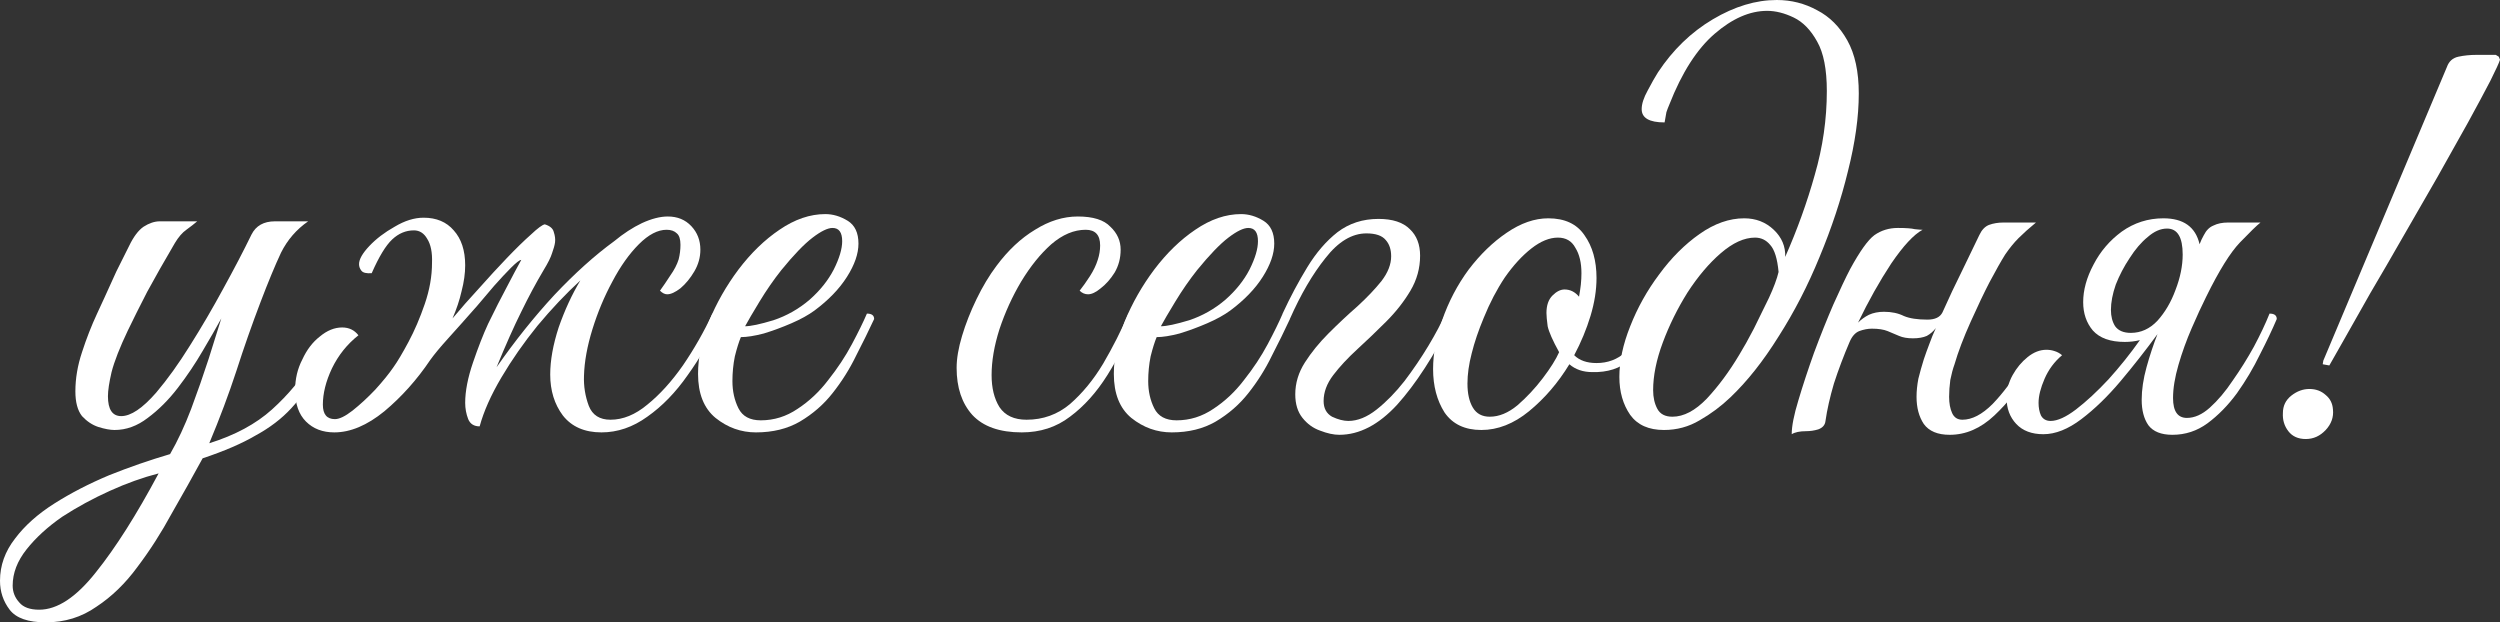
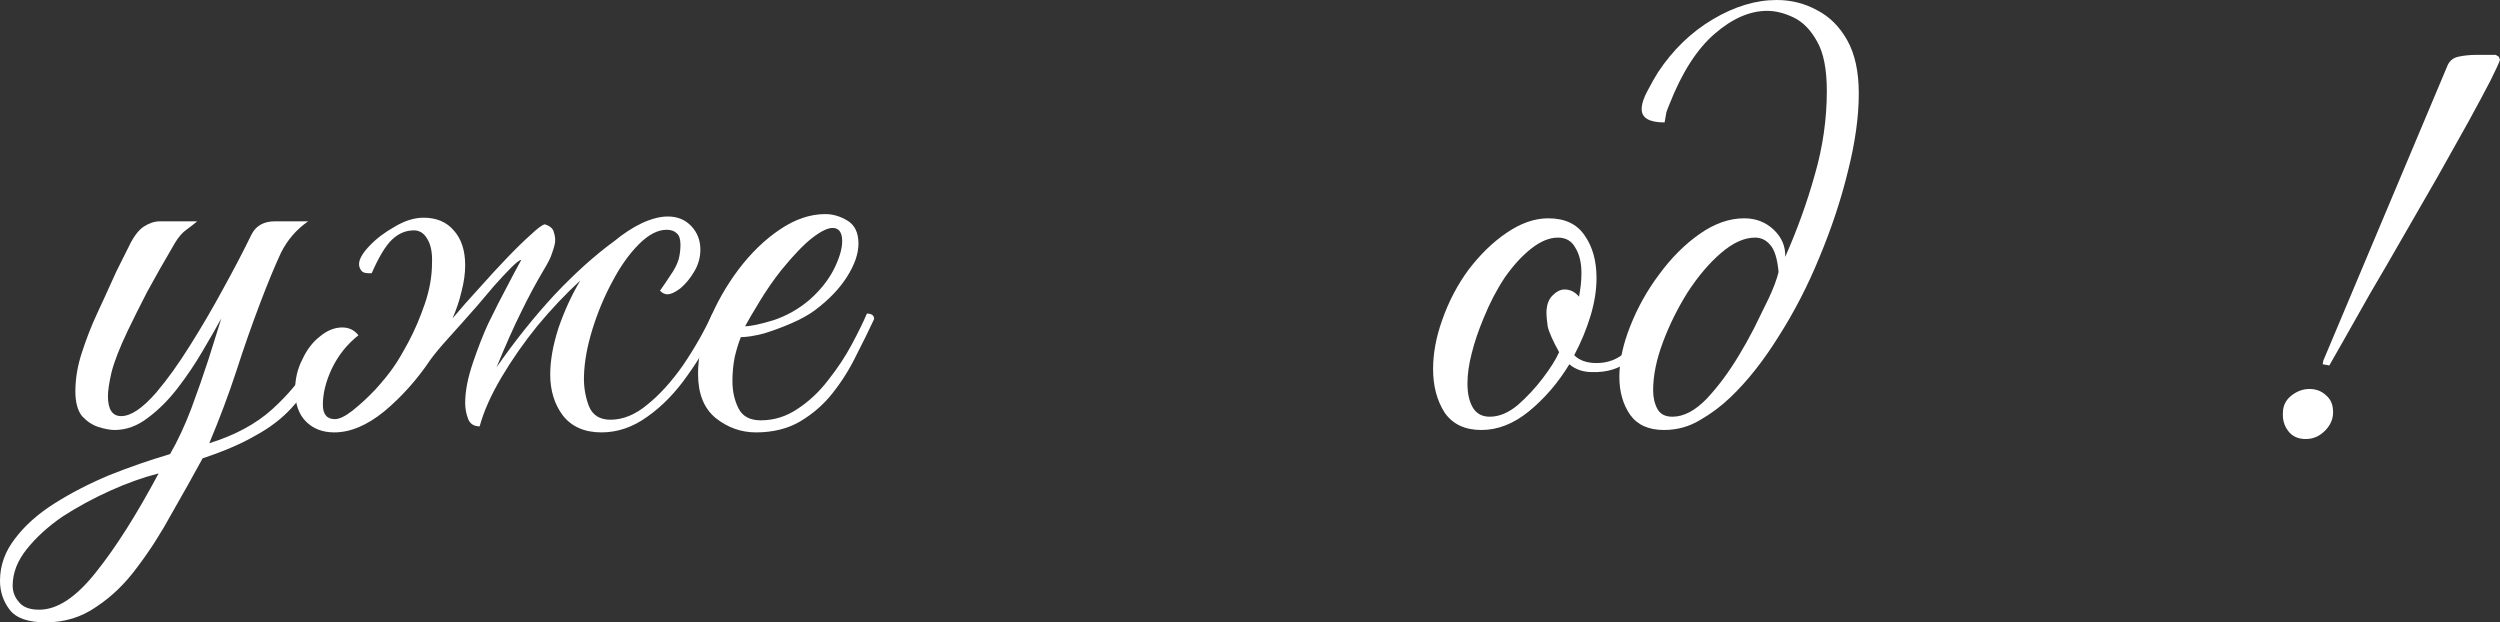
<svg xmlns="http://www.w3.org/2000/svg" viewBox="0 0 184.336 45.89" fill="none">
  <rect x="0" y="0" width="184.336" height="45.89" fill="#333333" stroke="none" />
  <path d="M8.938 30.682C9.649 30.682 10.509 30.104 11.517 28.948C12.347 27.969 13.177 26.813 14.007 25.479C14.867 24.116 15.682 22.722 16.453 21.299C17.253 19.847 17.95 18.513 18.542 17.297C18.869 16.645 19.447 16.319 20.277 16.319H22.722C21.863 16.912 21.196 17.683 20.721 18.631C20.277 19.58 19.773 20.795 19.209 22.278C18.587 23.908 17.994 25.598 17.431 27.347C16.868 29.066 16.201 30.845 15.43 32.683C17.327 32.09 18.869 31.26 20.054 30.193C21.27 29.096 22.263 27.895 23.034 26.591C23.33 26.591 23.478 26.828 23.478 27.302C22.856 28.399 22.189 29.333 21.477 30.104C20.766 30.875 19.891 31.541 18.854 32.105C17.846 32.698 16.541 33.261 14.941 33.794C14.229 35.099 13.473 36.448 12.673 37.841C11.902 39.264 11.057 40.583 10.138 41.798C9.249 43.014 8.241 43.992 7.115 44.733C6.018 45.504 4.773 45.889 3.379 45.889C2.075 45.889 1.186 45.578 0.711 44.956C0.237 44.333 0 43.621 0 42.821C0 41.695 0.371 40.657 1.112 39.708C1.823 38.76 2.787 37.9 4.002 37.13C5.217 36.359 6.566 35.662 8.048 35.04C9.531 34.447 11.028 33.928 12.54 33.483C13.103 32.505 13.622 31.393 14.096 30.148C14.57 28.874 15 27.643 15.385 26.457C15.771 25.242 16.082 24.249 16.319 23.478C15.963 24.13 15.504 24.931 14.941 25.88C14.407 26.798 13.799 27.703 13.118 28.592C12.436 29.481 11.695 30.222 10.894 30.815C10.124 31.408 9.308 31.705 8.449 31.705C8.123 31.705 7.722 31.63 7.248 31.482C6.803 31.334 6.403 31.067 6.047 30.682C5.721 30.267 5.558 29.659 5.558 28.859C5.558 27.91 5.721 26.947 6.047 25.968C6.374 24.96 6.744 24.012 7.159 23.123C7.248 22.945 7.426 22.559 7.693 21.966C7.959 21.374 8.256 20.721 8.582 20.01C8.938 19.298 9.249 18.676 9.516 18.142C9.842 17.46 10.198 16.986 10.583 16.719C10.998 16.453 11.398 16.319 11.784 16.319H14.541C14.333 16.497 14.066 16.705 13.74 16.942C13.444 17.149 13.162 17.475 12.895 17.92C12.095 19.284 11.413 20.484 10.85 21.522C10.316 22.559 9.842 23.508 9.427 24.368C8.834 25.613 8.434 26.635 8.226 27.436C8.048 28.206 7.959 28.799 7.959 29.215C7.959 30.193 8.286 30.682 8.938 30.682ZM2.89 44.956C4.224 44.956 5.618 44.037 7.07 42.198C8.523 40.39 10.064 37.96 11.695 34.906C10.539 35.202 9.338 35.632 8.093 36.196C6.848 36.759 5.677 37.396 4.58 38.108C3.513 38.849 2.638 39.649 1.957 40.509C1.275 41.368 0.934 42.258 0.934 43.177C0.934 43.651 1.097 44.066 1.423 44.422C1.719 44.778 2.208 44.956 2.89 44.956Z" fill="white" />
  <path d="M31.721 26.546C30.743 27.999 29.616 29.259 28.341 30.326C27.067 31.364 25.837 31.882 24.651 31.882C23.791 31.882 23.094 31.616 22.561 31.082C22.027 30.548 21.76 29.778 21.76 28.77C21.76 27.94 21.938 27.184 22.294 26.502C22.62 25.791 23.05 25.227 23.584 24.812C24.117 24.368 24.666 24.145 25.229 24.145C25.733 24.145 26.133 24.338 26.429 24.723C25.599 25.375 24.947 26.191 24.473 27.169C24.028 28.118 23.806 29.007 23.806 29.837C23.806 30.548 24.102 30.904 24.695 30.904C25.021 30.904 25.451 30.697 25.985 30.282C26.548 29.837 27.111 29.318 27.674 28.725C28.238 28.103 28.682 27.554 29.008 27.08C29.305 26.665 29.675 26.043 30.12 25.212C30.565 24.382 30.965 23.449 31.321 22.411C31.676 21.374 31.854 20.366 31.854 19.387C31.884 18.617 31.765 18.024 31.499 17.609C31.261 17.194 30.935 16.986 30.52 16.986C29.927 16.986 29.394 17.209 28.92 17.653C28.445 18.098 27.941 18.928 27.408 20.143C27.022 20.173 26.77 20.114 26.652 19.965C26.533 19.817 26.474 19.654 26.474 19.476C26.474 19.121 26.726 18.676 27.23 18.142C27.734 17.609 28.356 17.134 29.097 16.719C29.838 16.275 30.55 16.052 31.232 16.052C32.18 16.052 32.921 16.364 33.455 16.986C34.018 17.609 34.3 18.468 34.3 19.565C34.3 20.158 34.211 20.795 34.033 21.477C33.885 22.129 33.663 22.796 33.366 23.478C33.959 22.767 34.611 22.026 35.323 21.255C36.034 20.455 36.716 19.713 37.368 19.032C38.05 18.32 38.643 17.742 39.147 17.297C39.651 16.823 39.992 16.571 40.17 16.541C40.555 16.66 40.777 16.853 40.836 17.12C40.925 17.386 40.955 17.638 40.925 17.875C40.896 18.083 40.822 18.35 40.703 18.676C40.614 18.972 40.407 19.387 40.081 19.921C39.517 20.87 38.969 21.892 38.435 22.989C37.902 24.056 37.294 25.42 36.612 27.08C37.976 25.123 39.399 23.345 40.881 21.744C42.393 20.143 43.86 18.824 45.283 17.787C45.965 17.223 46.647 16.779 47.329 16.453C48.04 16.126 48.677 15.963 49.241 15.963C49.952 15.963 50.53 16.201 50.975 16.675C51.42 17.149 51.642 17.727 51.642 18.409C51.642 18.972 51.493 19.506 51.197 20.01C50.901 20.514 50.56 20.929 50.174 21.255C49.789 21.551 49.463 21.7 49.196 21.7C49.018 21.7 48.84 21.611 48.663 21.433C48.9 21.107 49.152 20.736 49.419 20.321C49.715 19.906 49.922 19.506 50.041 19.121C50.13 18.765 50.174 18.409 50.174 18.053C50.174 17.638 50.085 17.357 49.908 17.209C49.73 17.031 49.478 16.942 49.152 16.942C48.5 16.942 47.818 17.297 47.106 18.009C46.395 18.72 45.743 19.639 45.15 20.766C44.557 21.863 44.068 23.034 43.682 24.279C43.297 25.524 43.089 26.665 43.06 27.703C43.03 28.473 43.149 29.215 43.415 29.926C43.682 30.608 44.216 30.948 45.016 30.948C45.935 30.948 46.839 30.578 47.729 29.837C48.648 29.096 49.522 28.132 50.352 26.947C51.182 25.731 51.909 24.457 52.531 23.123C52.65 23.123 52.768 23.152 52.887 23.211C53.005 23.241 53.065 23.345 53.065 23.523C52.413 25.005 51.627 26.383 50.708 27.658C49.819 28.933 48.826 29.956 47.729 30.726C46.662 31.497 45.535 31.882 44.349 31.882C43.104 31.882 42.156 31.467 41.503 30.637C40.881 29.807 40.57 28.799 40.57 27.614C40.57 26.576 40.777 25.42 41.192 24.145C41.637 22.871 42.171 21.714 42.793 20.677C41.726 21.655 40.673 22.767 39.636 24.012C38.628 25.257 37.739 26.532 36.968 27.836C36.197 29.14 35.664 30.341 35.367 31.438C34.952 31.438 34.67 31.26 34.522 30.904C34.374 30.519 34.3 30.118 34.3 29.704C34.3 28.844 34.493 27.851 34.878 26.724C35.263 25.598 35.634 24.649 35.99 23.878C36.494 22.841 36.953 21.937 37.368 21.166C37.783 20.366 38.139 19.699 38.435 19.165C38.317 19.165 38.065 19.358 37.679 19.743C37.324 20.099 36.909 20.543 36.434 21.077C35.99 21.611 35.575 22.1 35.189 22.544C34.3 23.552 33.574 24.368 33.01 24.99C32.447 25.613 32.017 26.132 31.721 26.546Z" fill="white" />
  <path d="M55.739 31.882C54.642 31.882 53.649 31.527 52.76 30.815C51.9 30.104 51.47 29.022 51.47 27.569C51.47 26.354 51.737 25.064 52.271 23.701C52.834 22.337 53.56 21.062 54.449 19.876C55.369 18.661 56.376 17.683 57.473 16.942C58.6 16.171 59.726 15.786 60.853 15.786C61.416 15.786 61.964 15.949 62.498 16.275C63.031 16.601 63.298 17.164 63.298 17.964C63.298 18.706 63.017 19.521 62.453 20.41C61.89 21.299 61.09 22.129 60.052 22.9C59.608 23.226 59.044 23.538 58.362 23.834C57.681 24.13 56.999 24.382 56.317 24.59C55.635 24.768 55.072 24.857 54.627 24.857C54.479 25.212 54.331 25.687 54.183 26.28C54.064 26.873 54.005 27.48 54.005 28.103C54.005 28.844 54.153 29.511 54.449 30.104C54.746 30.697 55.294 30.993 56.095 30.993C57.073 30.993 57.977 30.711 58.807 30.148C59.667 29.585 60.423 28.874 61.075 28.014C61.757 27.154 62.335 26.28 62.809 25.39C63.284 24.501 63.654 23.745 63.921 23.123C64.277 23.123 64.454 23.256 64.454 23.523C64.069 24.353 63.624 25.257 63.12 26.235C62.646 27.213 62.068 28.132 61.386 28.992C60.734 29.822 59.934 30.519 58.985 31.082C58.066 31.616 56.984 31.882 55.739 31.882ZM54.939 24.056C55.354 24.056 56.05 23.908 57.029 23.612C58.007 23.286 58.896 22.782 59.696 22.1C60.467 21.418 61.06 20.677 61.475 19.876C61.89 19.046 62.098 18.35 62.098 17.787C62.098 17.134 61.861 16.808 61.386 16.808C61.031 16.808 60.541 17.045 59.919 17.52C59.296 17.994 58.525 18.794 57.607 19.921C57.043 20.632 56.51 21.403 56.006 22.233C55.502 23.063 55.146 23.671 54.939 24.056Z" fill="white" />
-   <path d="M75.338 31.882C73.707 31.882 72.492 31.453 71.692 30.593C70.921 29.733 70.536 28.577 70.536 27.124C70.536 26.443 70.669 25.657 70.936 24.768C71.202 23.878 71.558 22.974 72.003 22.055C72.448 21.136 72.937 20.321 73.47 19.61C74.33 18.454 75.279 17.564 76.316 16.942C77.354 16.29 78.406 15.963 79.473 15.963C80.6 15.963 81.4 16.215 81.874 16.719C82.379 17.194 82.63 17.757 82.63 18.409C82.63 19.032 82.482 19.595 82.186 20.099C81.889 20.573 81.548 20.958 81.163 21.255C80.807 21.551 80.496 21.7 80.229 21.7C79.992 21.7 79.785 21.611 79.607 21.433C79.844 21.136 80.096 20.781 80.363 20.366C80.629 19.951 80.822 19.55 80.941 19.165C81.059 18.809 81.118 18.454 81.118 18.098C81.118 17.327 80.763 16.942 80.051 16.942C79.192 16.942 78.347 17.297 77.517 18.009C76.716 18.72 75.975 19.639 75.293 20.766C74.641 21.863 74.108 23.034 73.693 24.279C73.307 25.494 73.115 26.621 73.115 27.658C73.115 28.607 73.307 29.392 73.693 30.015C74.108 30.637 74.775 30.948 75.694 30.948C76.909 30.948 77.976 30.563 78.895 29.793C79.814 28.992 80.629 27.999 81.341 26.813C82.052 25.598 82.675 24.368 83.209 23.123C83.327 23.123 83.446 23.152 83.564 23.211C83.683 23.241 83.742 23.345 83.742 23.523C83.149 25.005 82.452 26.383 81.652 27.658C80.852 28.933 79.933 29.956 78.895 30.726C77.887 31.497 76.702 31.882 75.338 31.882Z" fill="white" />
-   <path d="M86.396 31.882C85.3 31.882 84.307 31.527 83.417 30.815C82.558 30.104 82.128 29.022 82.128 27.569C82.128 26.354 82.395 25.064 82.928 23.701C83.491 22.337 84.218 21.062 85.107 19.876C86.026 18.661 87.034 17.683 88.131 16.942C89.257 16.171 90.384 15.786 91.51 15.786C92.073 15.786 92.622 15.949 93.155 16.275C93.689 16.601 93.956 17.164 93.956 17.964C93.956 18.706 93.674 19.521 93.111 20.41C92.548 21.299 91.747 22.129 90.71 22.9C90.265 23.226 89.702 23.538 89.02 23.834C88.338 24.13 87.656 24.382 86.974 24.59C86.293 24.768 85.73 24.857 85.285 24.857C85.137 25.212 84.988 25.687 84.84 26.28C84.722 26.873 84.662 27.48 84.662 28.103C84.662 28.844 84.811 29.511 85.107 30.104C85.403 30.697 85.952 30.993 86.752 30.993C87.731 30.993 88.635 30.711 89.465 30.148C90.324 29.585 91.08 28.874 91.732 28.014C92.414 27.154 92.992 26.28 93.467 25.39C93.941 24.501 94.311 23.745 94.578 23.123C94.934 23.123 95.112 23.256 95.112 23.523C94.727 24.353 94.282 25.257 93.778 26.235C93.304 27.213 92.726 28.132 92.044 28.992C91.392 29.822 90.591 30.519 89.643 31.082C88.724 31.616 87.642 31.882 86.396 31.882ZM85.596 24.056C86.011 24.056 86.708 23.908 87.686 23.612C88.664 23.286 89.554 22.782 90.354 22.1C91.125 21.418 91.718 20.677 92.133 19.876C92.548 19.046 92.755 18.35 92.755 17.787C92.755 17.134 92.518 16.808 92.044 16.808C91.688 16.808 91.199 17.045 90.576 17.52C89.954 17.994 89.183 18.794 88.264 19.921C87.701 20.632 87.167 21.403 86.663 22.233C86.159 23.063 85.803 23.671 85.596 24.056Z" fill="white" />
-   <path d="M94.572 23.123C95.135 21.907 95.743 20.766 96.395 19.699C97.047 18.631 97.788 17.772 98.619 17.12C99.478 16.467 100.486 16.141 101.642 16.141C102.68 16.141 103.451 16.393 103.954 16.897C104.458 17.372 104.71 18.024 104.71 18.854C104.71 19.773 104.473 20.632 103.999 21.433C103.524 22.233 102.932 22.989 102.22 23.701C101.509 24.412 100.797 25.094 100.086 25.746C99.374 26.398 98.781 27.035 98.307 27.658C97.833 28.281 97.596 28.918 97.596 29.57C97.596 30.104 97.803 30.489 98.218 30.726C98.663 30.934 99.063 31.038 99.419 31.038C100.101 31.038 100.797 30.756 101.509 30.193C102.22 29.629 102.902 28.933 103.554 28.103C104.206 27.243 104.799 26.369 105.333 25.479C105.866 24.59 106.282 23.804 106.578 23.123C106.993 23.123 107.171 23.256 107.112 23.523C105.748 26.22 104.384 28.325 103.021 29.837C101.657 31.319 100.234 32.06 98.752 32.06C98.337 32.06 97.863 31.957 97.329 31.749C96.825 31.571 96.395 31.26 96.039 30.815C95.684 30.371 95.506 29.793 95.506 29.081C95.506 28.251 95.743 27.465 96.217 26.724C96.692 25.983 97.27 25.272 97.951 24.59C98.663 23.878 99.374 23.211 100.086 22.589C100.797 21.937 101.39 21.314 101.864 20.721C102.339 20.099 102.576 19.491 102.576 18.898C102.576 18.394 102.443 17.994 102.176 17.698C101.909 17.372 101.435 17.209 100.753 17.209C99.686 17.209 98.678 17.816 97.729 19.032C96.78 20.217 95.906 21.714 95.106 23.523L94.572 23.123Z" fill="white" />
  <path d="M109.225 31.705C108.01 31.705 107.106 31.275 106.513 30.415C105.949 29.526 105.668 28.458 105.668 27.214C105.668 26.057 105.89 24.857 106.335 23.612C106.809 22.248 107.461 21.003 108.291 19.876C109.151 18.75 110.085 17.846 111.093 17.164C112.13 16.453 113.153 16.097 114.161 16.097C115.376 16.097 116.266 16.512 116.829 17.342C117.422 18.172 117.718 19.224 117.718 20.499C117.718 21.388 117.57 22.322 117.274 23.3C116.977 24.279 116.577 25.242 116.073 26.191C116.458 26.576 117.007 26.769 117.718 26.769C118.548 26.769 119.26 26.502 119.852 25.968C120.445 25.435 121.023 24.486 121.587 23.123C121.943 23.123 122.12 23.256 122.12 23.523C121.557 24.886 120.905 25.894 120.164 26.546C119.452 27.169 118.533 27.465 117.407 27.436C116.725 27.436 116.162 27.243 115.717 26.858C114.887 28.221 113.894 29.377 112.738 30.326C111.612 31.245 110.441 31.705 109.225 31.705ZM109.848 30.726C110.53 30.726 111.211 30.445 111.893 29.881C112.575 29.288 113.197 28.622 113.761 27.88C114.324 27.139 114.724 26.502 114.961 25.968C114.487 25.109 114.205 24.471 114.116 24.056C114.057 23.612 114.027 23.286 114.027 23.078C114.027 22.515 114.176 22.085 114.472 21.789C114.769 21.492 115.065 21.344 115.361 21.344C115.777 21.344 116.132 21.522 116.429 21.877C116.488 21.551 116.532 21.255 116.562 20.988C116.592 20.692 116.607 20.41 116.607 20.143C116.607 19.373 116.458 18.75 116.162 18.276C115.895 17.772 115.465 17.52 114.872 17.52C114.25 17.52 113.598 17.787 112.916 18.32C112.234 18.854 111.582 19.565 110.959 20.455C110.366 21.344 109.848 22.337 109.403 23.434C109.018 24.353 108.721 25.227 108.514 26.057C108.306 26.858 108.202 27.599 108.202 28.281C108.202 29.022 108.336 29.615 108.602 30.059C108.869 30.504 109.284 30.726 109.848 30.726Z" fill="white" />
  <path d="M122.693 31.705C121.567 31.705 120.737 31.334 120.203 30.593C119.67 29.822 119.403 28.888 119.403 27.792C119.403 26.635 119.67 25.39 120.203 24.056C120.737 22.693 121.449 21.418 122.338 20.232C123.227 19.017 124.22 18.024 125.317 17.253C126.414 16.482 127.511 16.097 128.608 16.097C129.467 16.097 130.194 16.378 130.787 16.942C131.379 17.505 131.661 18.172 131.631 18.943C132.521 16.927 133.247 14.911 133.81 12.895C134.403 10.85 134.7 8.79 134.7 6.714C134.7 5.114 134.462 3.898 133.988 3.068C133.514 2.208 132.936 1.616 132.254 1.29C131.572 0.963 130.92 0.8 130.297 0.8C129.023 0.8 127.733 1.364 126.429 2.49C125.124 3.617 124.013 5.351 123.094 7.693C123.005 7.9 122.931 8.093 122.872 8.271C122.842 8.419 122.797 8.671 122.738 9.027C121.612 9.027 121.048 8.701 121.048 8.048C121.048 7.663 121.197 7.204 121.493 6.67C121.79 6.107 122.041 5.662 122.249 5.336C123.346 3.676 124.695 2.372 126.295 1.423C127.896 0.474 129.467 0 131.009 0C132.076 0 133.069 0.252 133.988 0.756C134.907 1.23 135.648 1.971 136.211 2.979C136.775 3.987 137.056 5.291 137.056 6.892C137.056 8.612 136.789 10.524 136.256 12.628C135.752 14.704 135.055 16.808 134.166 18.943C133.306 21.047 132.298 23.004 131.142 24.812C130.016 26.621 128.83 28.118 127.585 29.303C126.903 29.956 126.147 30.519 125.317 30.993C124.517 31.467 123.642 31.705 122.693 31.705ZM123.316 30.726C124.146 30.726 124.991 30.282 125.851 29.392C126.71 28.473 127.511 27.391 128.252 26.146C128.578 25.613 128.934 24.975 129.319 24.234C129.704 23.463 130.075 22.708 130.431 21.966C130.787 21.196 131.024 20.558 131.142 20.054C131.053 19.076 130.846 18.409 130.52 18.053C130.223 17.698 129.853 17.52 129.408 17.52C128.608 17.52 127.763 17.905 126.873 18.676C126.014 19.417 125.198 20.38 124.428 21.566C123.687 22.752 123.079 23.982 122.605 25.257C122.13 26.532 121.893 27.703 121.893 28.77C121.893 29.303 121.997 29.763 122.204 30.148C122.412 30.534 122.782 30.726 123.316 30.726Z" fill="white" />
-   <path d="M134.601 31.038C134.571 31.334 134.393 31.541 134.067 31.66C133.771 31.749 133.474 31.793 133.178 31.793C132.704 31.793 132.348 31.868 132.111 32.016C132.111 31.423 132.274 30.593 132.6 29.526C132.926 28.429 133.311 27.258 133.756 26.013C134.23 24.738 134.705 23.552 135.179 22.456C135.683 21.329 136.098 20.455 136.424 19.832C137.135 18.528 137.728 17.698 138.203 17.342C138.706 16.986 139.285 16.808 139.937 16.808C140.53 16.808 140.945 16.838 141.182 16.897C141.449 16.927 141.641 16.942 141.76 16.942C141.108 17.297 140.337 18.127 139.448 19.432C138.588 20.736 137.773 22.189 137.002 23.79C137.239 23.552 137.506 23.36 137.803 23.211C138.128 23.063 138.499 22.989 138.914 22.989C139.477 22.989 139.966 23.093 140.381 23.3C140.797 23.478 141.375 23.567 142.116 23.567C142.679 23.567 143.049 23.389 143.227 23.034C143.702 21.966 144.191 20.929 144.695 19.921C145.199 18.883 145.614 18.024 145.94 17.342C146.118 16.957 146.355 16.705 146.651 16.586C146.977 16.467 147.333 16.408 147.718 16.408H150.12C149.616 16.823 149.186 17.209 148.83 17.564C148.504 17.89 148.178 18.291 147.852 18.765C147.555 19.239 147.17 19.921 146.696 20.81C146.31 21.551 145.851 22.515 145.317 23.701C144.784 24.886 144.383 25.939 144.117 26.858C143.998 27.184 143.894 27.569 143.805 28.014C143.746 28.458 143.717 28.874 143.717 29.259C143.717 29.733 143.79 30.133 143.939 30.459C144.087 30.786 144.339 30.948 144.695 30.948C145.406 30.948 146.147 30.563 146.918 29.793C147.689 28.992 148.4 28.044 149.053 26.947C149.467 26.947 149.675 27.065 149.675 27.302C148.934 28.577 148.059 29.689 147.051 30.637C146.043 31.586 144.947 32.06 143.761 32.06C142.872 32.06 142.234 31.793 141.849 31.26C141.493 30.726 141.315 30.059 141.315 29.259C141.315 28.844 141.36 28.399 141.449 27.925C141.567 27.451 141.701 26.976 141.849 26.502C141.967 26.146 142.101 25.776 142.249 25.39C142.397 24.975 142.56 24.575 142.738 24.19C142.56 24.427 142.338 24.62 142.071 24.768C141.804 24.886 141.464 24.946 141.048 24.946C140.634 24.946 140.293 24.886 140.026 24.768C139.759 24.649 139.477 24.531 139.181 24.412C138.884 24.293 138.499 24.234 138.025 24.234C137.728 24.234 137.417 24.293 137.091 24.412C136.794 24.531 136.557 24.797 136.38 25.212C135.935 26.25 135.55 27.273 135.223 28.281C134.927 29.288 134.72 30.207 134.601 31.038Z" fill="white" />
-   <path d="M151.201 31.038C151.705 31.038 152.328 30.756 153.069 30.193C153.84 29.6 154.64 28.859 155.47 27.969C156.3 27.05 157.071 26.087 157.783 25.079C157.427 25.168 157.056 25.212 156.671 25.212C155.603 25.212 154.818 24.931 154.314 24.368C153.84 23.804 153.602 23.108 153.602 22.278C153.602 21.388 153.855 20.469 154.359 19.521C154.862 18.542 155.559 17.727 156.448 17.075C157.367 16.423 158.39 16.097 159.517 16.097C160.999 16.097 161.888 16.734 162.185 18.009C162.274 17.772 162.377 17.549 162.496 17.342C162.674 16.986 162.911 16.749 163.207 16.63C163.504 16.482 163.86 16.408 164.275 16.408H166.676C166.409 16.616 165.905 17.105 165.164 17.875C164.452 18.617 163.622 19.951 162.674 21.877C162.348 22.53 161.992 23.3 161.607 24.19C161.221 25.079 160.895 25.983 160.628 26.902C160.361 27.821 160.228 28.636 160.228 29.348C160.228 30.326 160.569 30.815 161.251 30.815C161.814 30.815 162.377 30.563 162.94 30.059C163.533 29.526 164.097 28.859 164.63 28.058C165.193 27.258 165.712 26.428 166.187 25.568C166.661 24.679 167.046 23.864 167.343 23.123C167.698 23.123 167.876 23.256 167.876 23.523C167.55 24.293 167.135 25.168 166.631 26.146C166.157 27.124 165.594 28.073 164.941 28.992C164.289 29.881 163.563 30.623 162.763 31.216C161.992 31.779 161.132 32.06 160.184 32.06C159.354 32.06 158.761 31.823 158.405 31.349C158.079 30.875 157.916 30.252 157.916 29.481C157.916 28.74 158.034 27.94 158.272 27.08C158.509 26.22 158.79 25.375 159.116 24.545V24.59C158.227 25.805 157.308 26.976 156.36 28.103C155.411 29.229 154.447 30.163 153.469 30.904C152.491 31.645 151.557 32.016 150.668 32.016C149.808 32.016 149.141 31.764 148.667 31.26C148.193 30.756 147.955 30.118 147.955 29.348C147.955 28.755 148.104 28.192 148.4 27.658C148.696 27.124 149.067 26.68 149.512 26.324C149.956 25.968 150.416 25.791 150.89 25.791C151.098 25.791 151.29 25.82 151.468 25.88C151.676 25.939 151.868 26.043 152.046 26.191C151.483 26.665 151.053 27.243 150.757 27.925C150.46 28.607 150.312 29.2 150.312 29.704C150.312 30.059 150.371 30.371 150.49 30.637C150.638 30.904 150.875 31.038 151.201 31.038ZM157.115 24.545C157.856 24.545 158.509 24.249 159.072 23.656C159.635 23.034 160.08 22.278 160.406 21.388C160.762 20.469 160.939 19.595 160.939 18.765C160.939 17.49 160.554 16.853 159.784 16.853C159.309 16.853 158.835 17.06 158.361 17.475C157.886 17.861 157.442 18.379 157.026 19.032C156.612 19.654 156.271 20.306 156.004 20.988C155.767 21.67 155.648 22.292 155.648 22.856C155.648 23.33 155.752 23.73 155.959 24.056C156.196 24.382 156.582 24.545 157.115 24.545Z" fill="white" />
-   <path d="M171.752 26.947L171.263 26.858L171.308 26.591L180.423 4.936C180.571 4.521 180.853 4.269 181.268 4.18C181.683 4.091 182.128 4.046 182.602 4.046H184.025L184.247 4.18L184.336 4.402C184.277 4.61 184.04 5.128 183.625 5.959C183.21 6.759 182.661 7.782 181.98 9.027C181.298 10.242 180.542 11.591 179.712 13.073C178.882 14.526 178.037 15.993 177.177 17.475C176.347 18.928 175.547 20.306 174.776 21.611C174.035 22.915 173.397 24.042 172.864 24.99C172.33 25.939 171.96 26.591 171.752 26.947ZM170.018 32.371C169.455 32.371 169.025 32.179 168.729 31.793C168.432 31.408 168.299 30.963 168.328 30.459C168.328 29.926 168.536 29.496 168.951 29.17C169.366 28.844 169.811 28.681 170.285 28.681C170.759 28.681 171.159 28.829 171.485 29.126C171.812 29.392 171.989 29.748 172.019 30.193C172.078 30.756 171.9 31.26 171.485 31.705C171.07 32.149 170.581 32.371 170.018 32.371Z" fill="white" />
+   <path d="M171.752 26.947L171.263 26.858L171.308 26.591L180.423 4.936C180.571 4.521 180.853 4.269 181.268 4.18C181.683 4.091 182.128 4.046 182.602 4.046H184.025L184.247 4.18L184.336 4.402C184.277 4.61 184.04 5.128 183.625 5.959C183.21 6.759 182.661 7.782 181.98 9.027C181.298 10.242 180.542 11.591 179.712 13.073C178.882 14.526 178.037 15.993 177.177 17.475C176.347 18.928 175.547 20.306 174.776 21.611C174.035 22.915 173.397 24.042 172.864 24.99C172.33 25.939 171.96 26.591 171.752 26.947M170.018 32.371C169.455 32.371 169.025 32.179 168.729 31.793C168.432 31.408 168.299 30.963 168.328 30.459C168.328 29.926 168.536 29.496 168.951 29.17C169.366 28.844 169.811 28.681 170.285 28.681C170.759 28.681 171.159 28.829 171.485 29.126C171.812 29.392 171.989 29.748 172.019 30.193C172.078 30.756 171.9 31.26 171.485 31.705C171.07 32.149 170.581 32.371 170.018 32.371Z" fill="white" />
</svg>